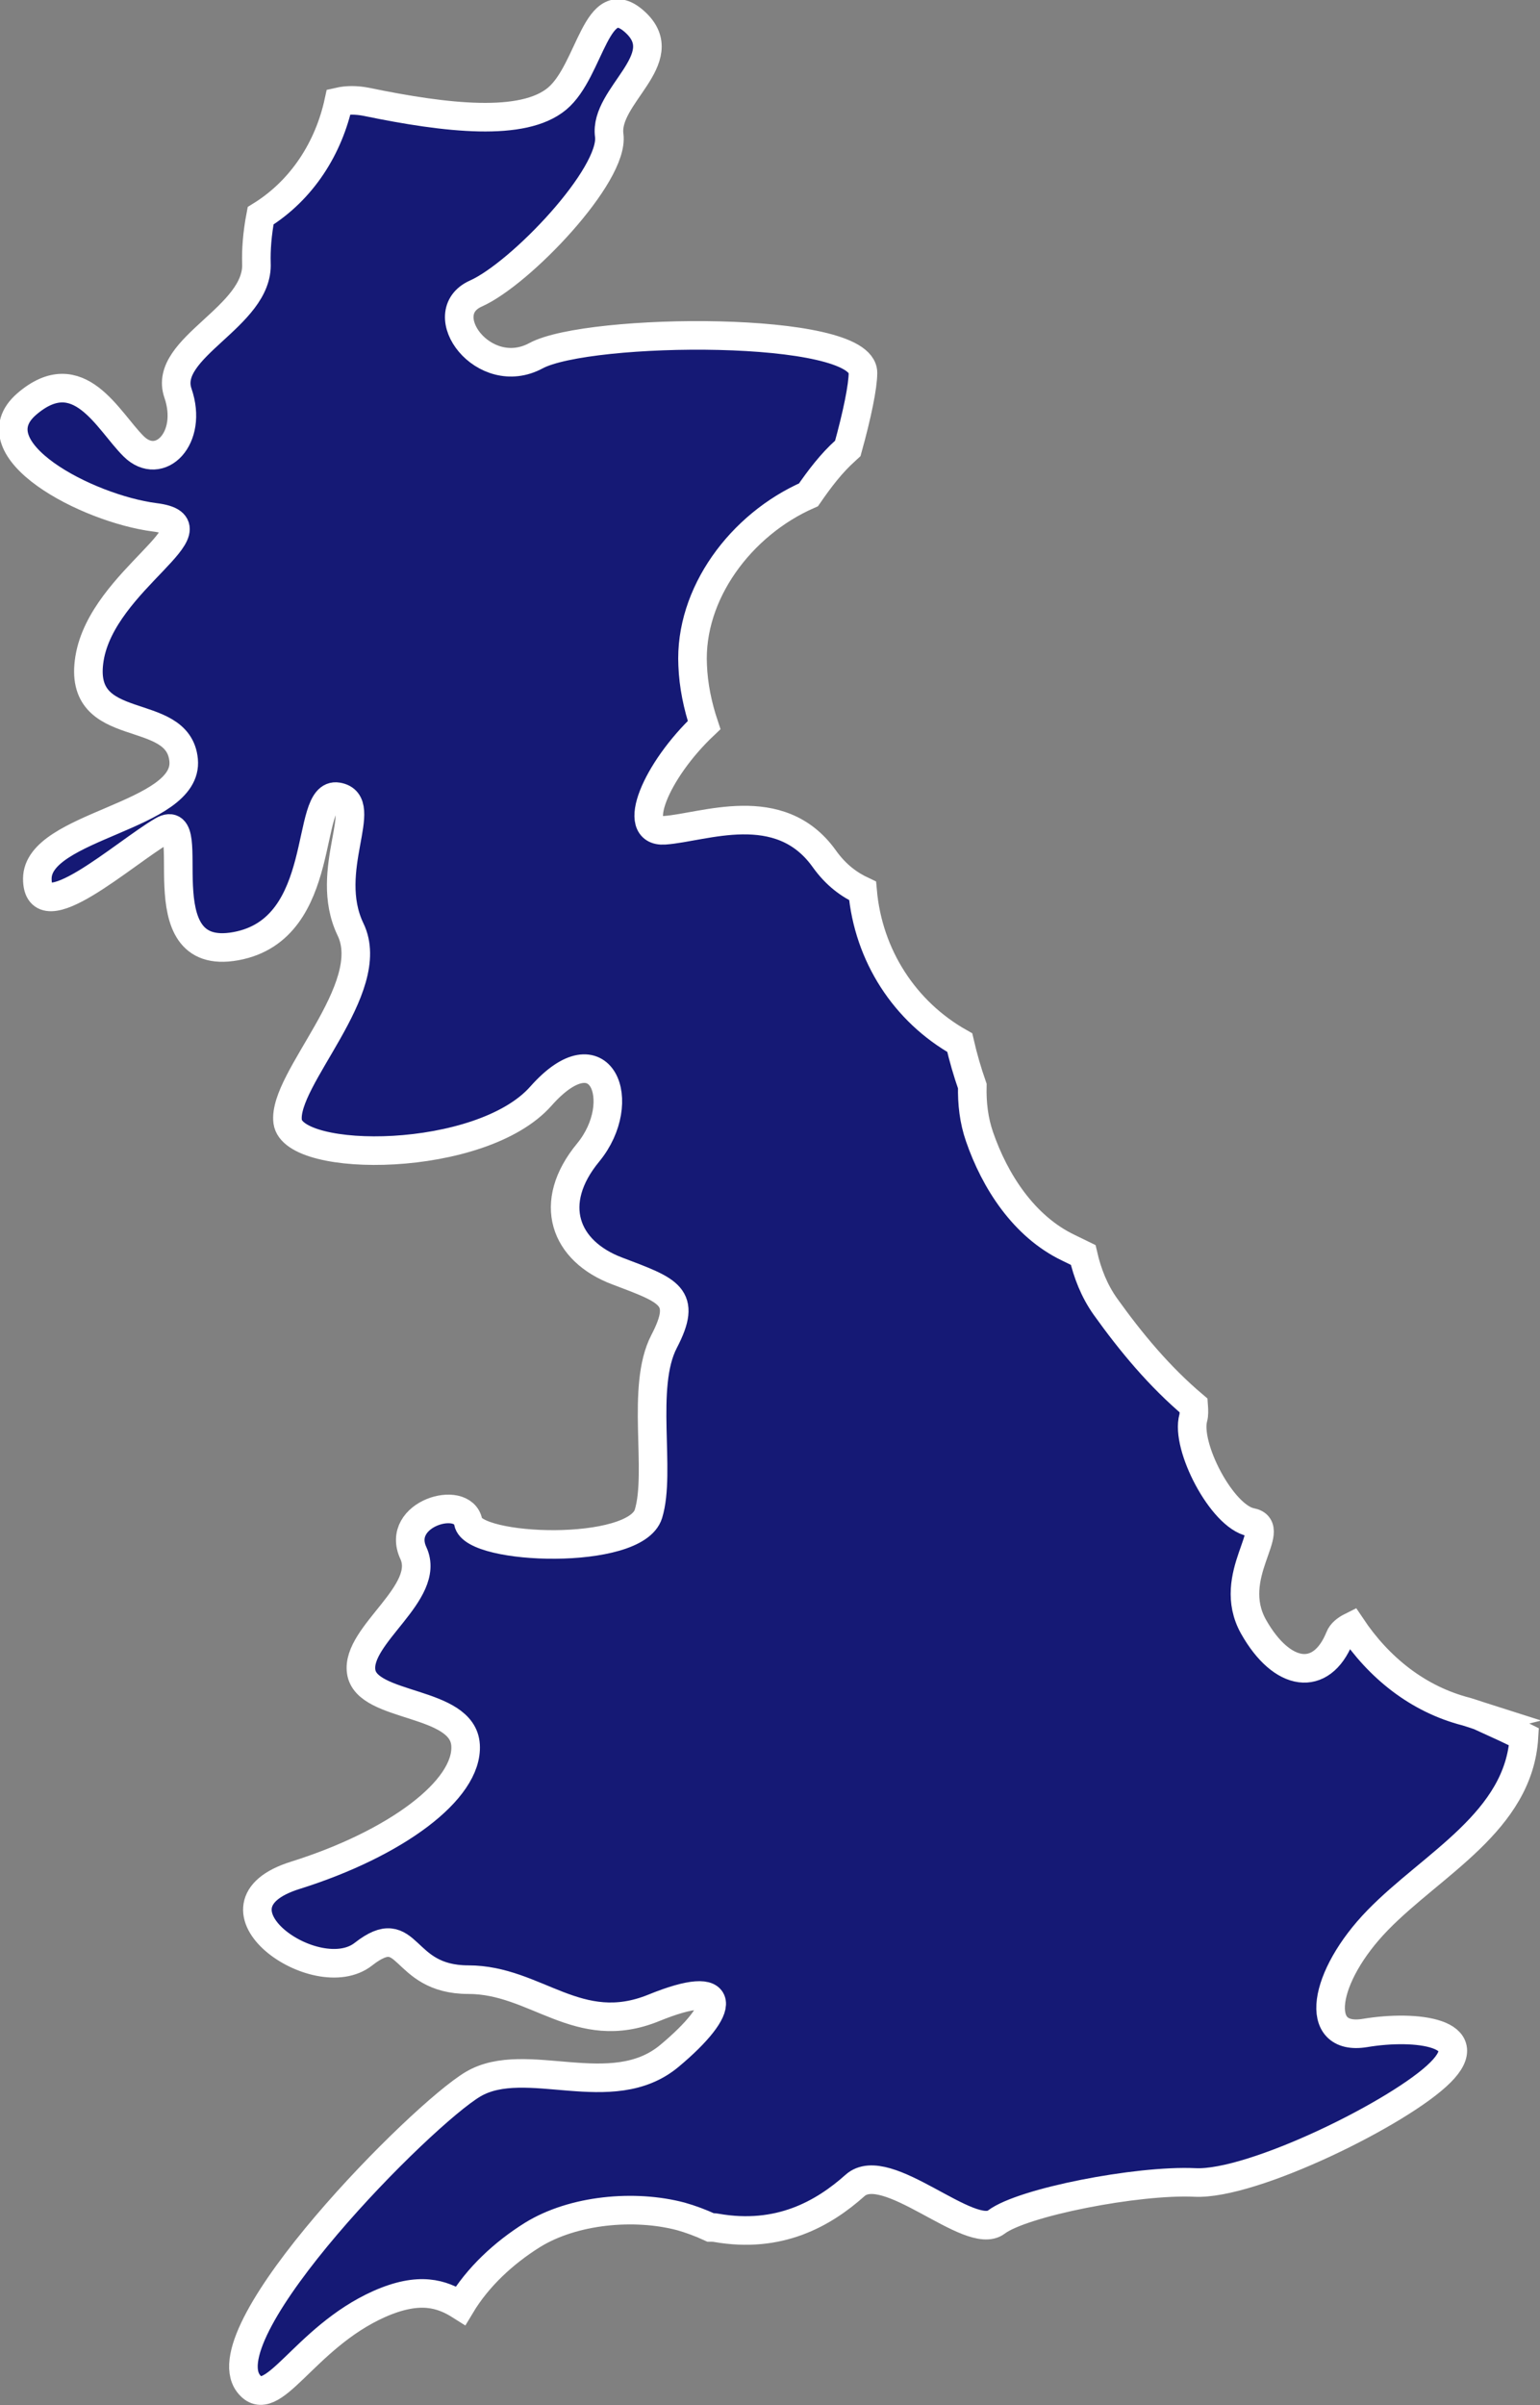
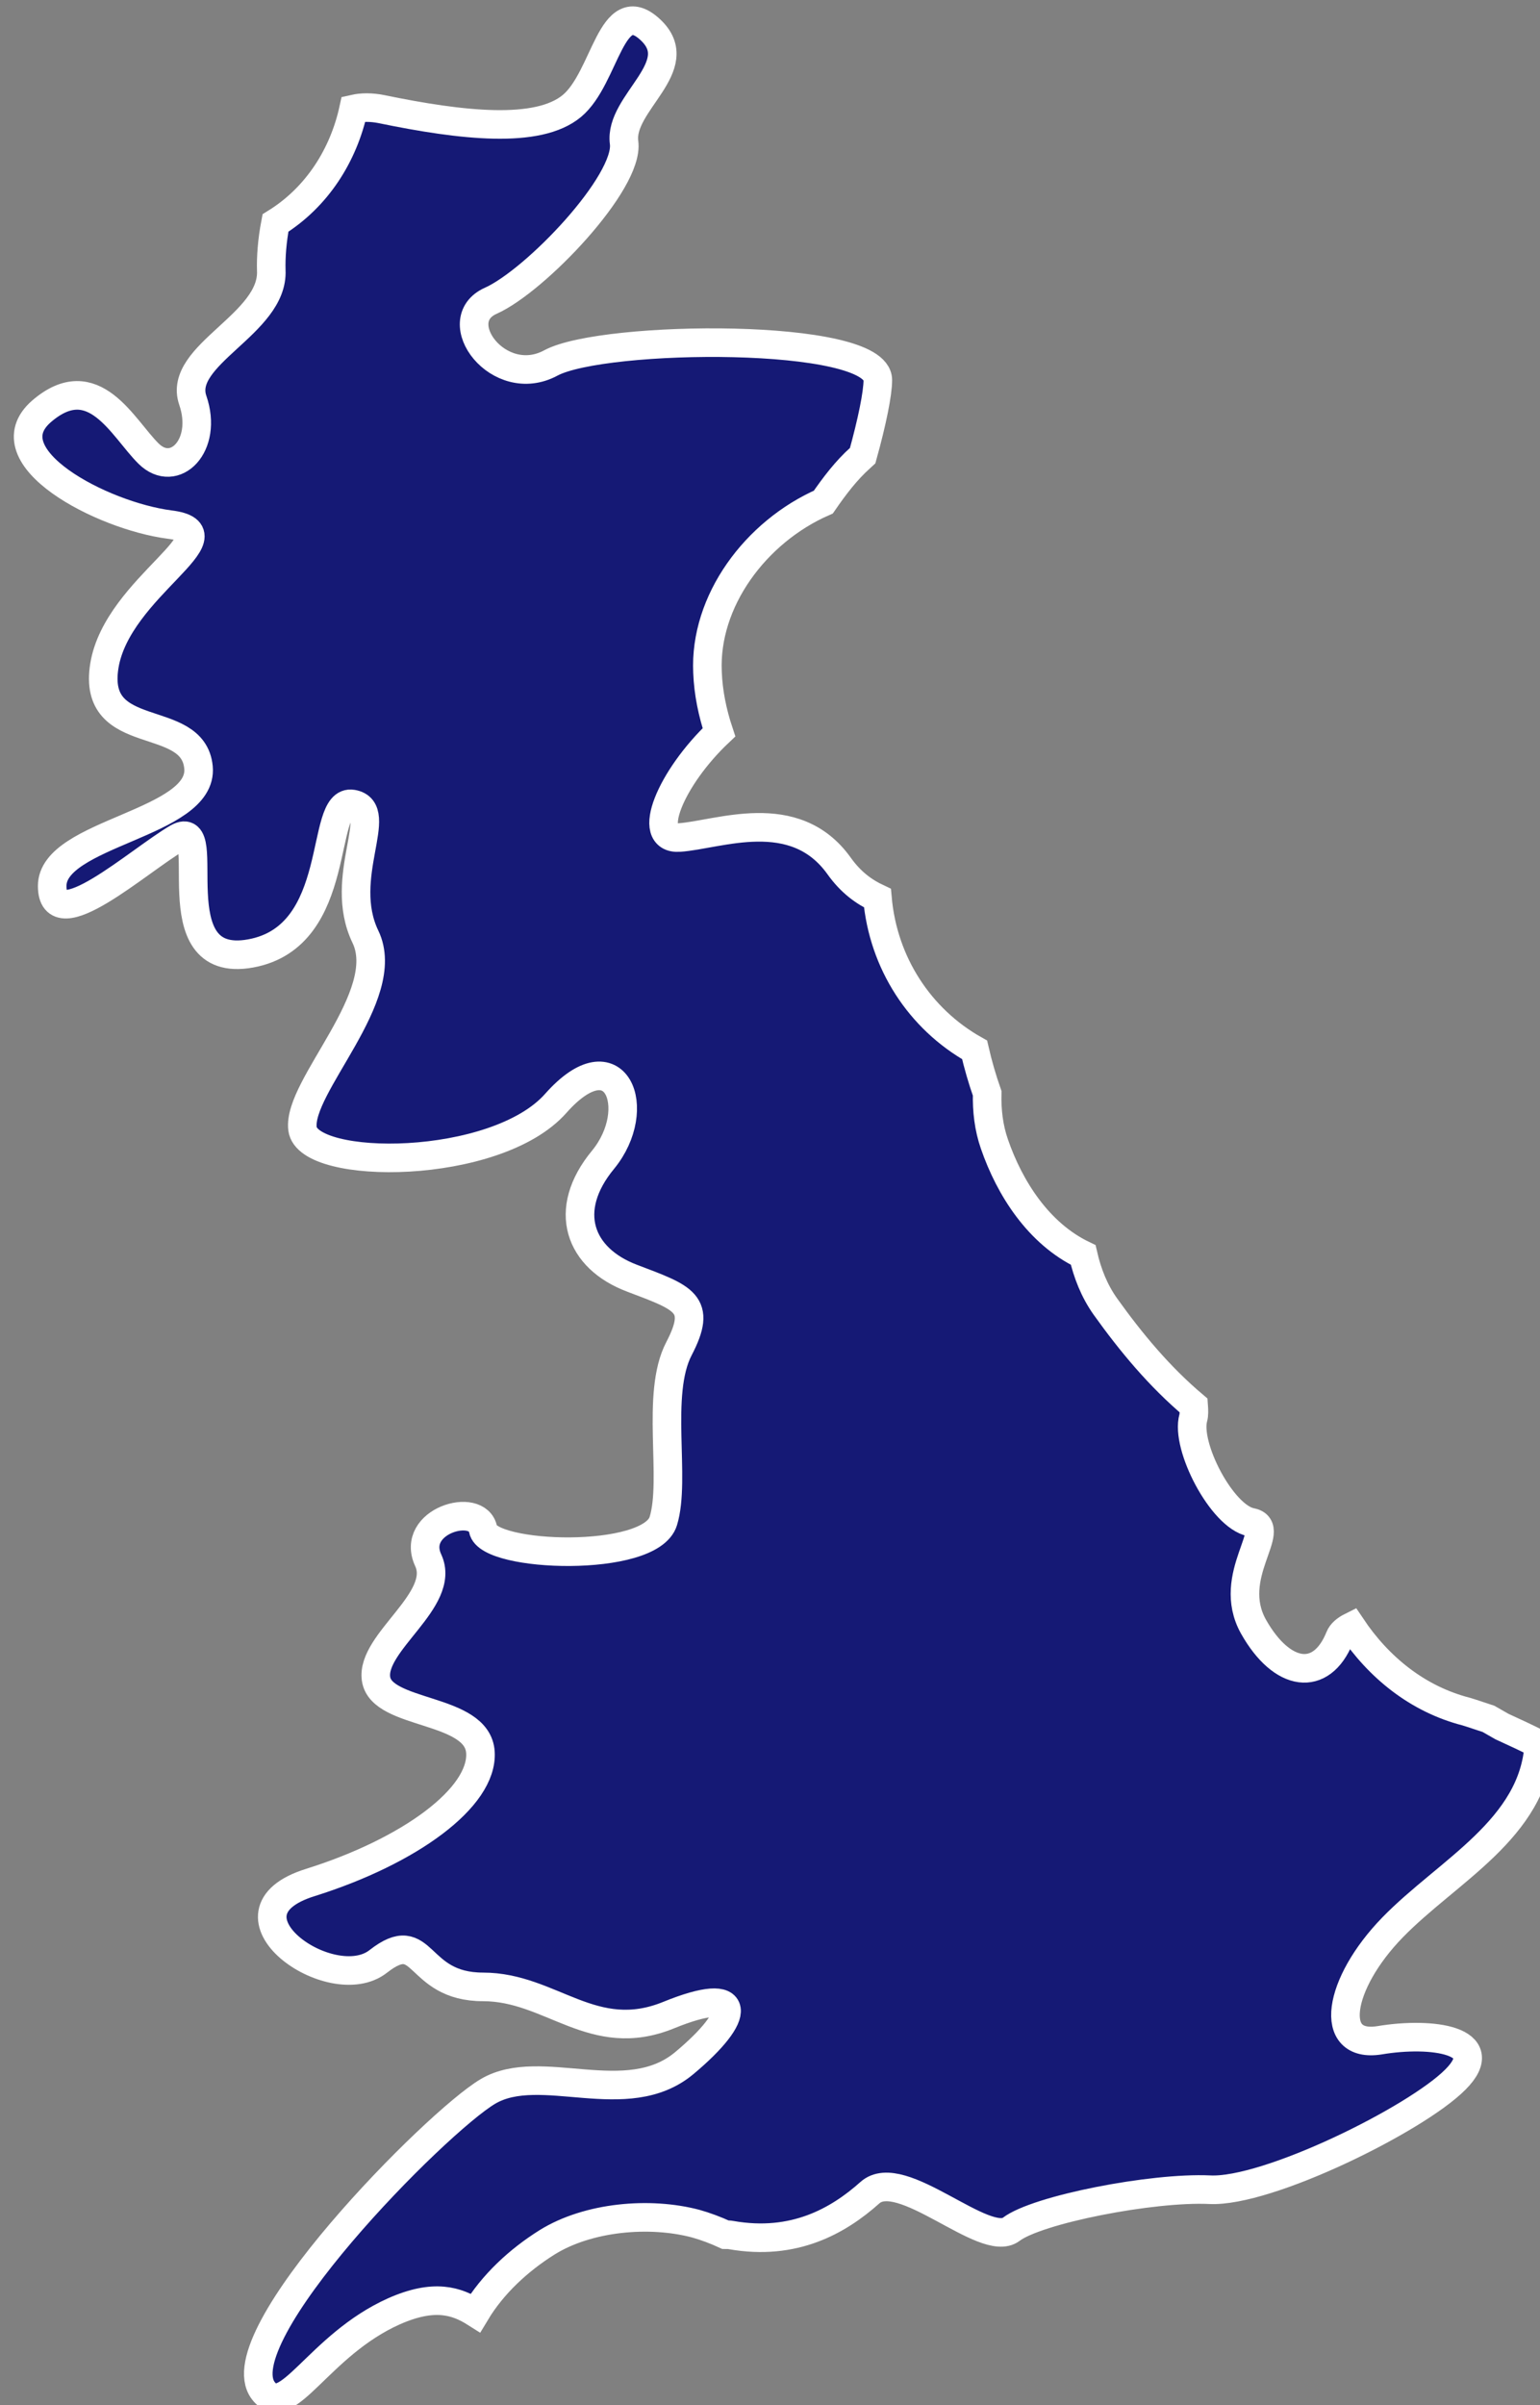
<svg xmlns="http://www.w3.org/2000/svg" id="Ebene_2" viewBox="0 0 40.42 63.09">
  <rect x="0" y="0" width="40.42" height="63.09" fill="#808080" stroke="none" />
  <defs>
    <style>.cls-1{fill:#151975;stroke:#fff;stroke-miterlimit:10;stroke-width:.75px;}</style>
  </defs>
  <g id="_Ñëîé_1">
-     <path class="cls-1" d="M39.07,45.09c-.19-.06-.38-.13-.58-.19-1.29-.33-2.31-1.17-3.02-2.23-.14,.07-.26,.16-.31,.29-.48,1.18-1.51,1.04-2.26-.29-.75-1.34,.69-2.6-.07-2.74-.76-.15-1.72-2-1.51-2.74,.02-.07,.02-.19,.01-.32-.9-.76-1.64-1.65-2.32-2.6-.29-.41-.47-.87-.58-1.35l-.39-.19c-1.17-.56-1.93-1.75-2.33-2.91-.15-.43-.2-.88-.19-1.33-.13-.37-.24-.75-.33-1.14-1.44-.81-2.4-2.28-2.55-3.98-.34-.16-.69-.4-1.01-.85-1.17-1.63-3.16-.81-4.19-.74-.9,.06-.23-1.56,1.04-2.76-.17-.51-.28-1.04-.3-1.57-.09-1.87,1.26-3.69,3.04-4.47,.29-.42,.6-.83,.97-1.16,.02-.02,.04-.03,.06-.05,.25-.9,.4-1.64,.4-1.99,0-1.26-7.2-1.19-8.58-.45-1.37,.74-2.74-1.11-1.58-1.63,1.17-.52,3.64-3.11,3.5-4.15-.14-1.04,1.72-2,.69-2.96-1.03-.96-1.17,1.26-2.06,2-.89,.74-2.88,.52-5.01,.08-.26-.05-.5-.05-.72,0-.26,1.2-.95,2.31-2.05,2.99-.09,.47-.12,.9-.11,1.24,.07,1.41-2.47,2.22-2.06,3.41,.41,1.19-.48,2.07-1.16,1.4-.68-.67-1.44-2.29-2.81-1.11-1.37,1.19,1.58,2.74,3.36,2.97,1.79,.22-1.37,1.63-1.71,3.7-.34,2.08,2.33,1.19,2.47,2.67,.14,1.48-3.84,1.71-3.84,3.11s2.26-.66,3.29-1.26c1.03-.59-.55,3.48,1.92,3.03,2.47-.45,1.78-4.07,2.67-3.92,.89,.15-.41,1.92,.34,3.48,.75,1.55-1.79,3.93-1.65,5.04,.14,1.11,5.08,1.11,6.65-.67,1.58-1.78,2.33,.15,1.24,1.48-1.1,1.33-.62,2.59,.76,3.11,1.37,.52,1.85,.66,1.23,1.85-.62,1.19-.07,3.41-.41,4.52-.34,1.11-4.6,.96-4.73,.22-.14-.74-1.92-.22-1.44,.81,.48,1.04-1.51,2.15-1.37,3.11,.14,.97,2.67,.74,2.74,1.93,.07,1.18-1.85,2.59-4.46,3.41-2.61,.81,.55,3.04,1.78,2.07,1.23-.96,.96,.67,2.75,.67s2.88,1.55,4.87,.74c1.99-.81,1.92,0,.41,1.26-1.51,1.26-3.77-.07-5.15,.74-1.37,.81-6.95,6.46-5.9,7.85,.62,.81,1.44-1.19,3.43-2.08,1.06-.47,1.65-.27,2.14,.04,.45-.75,1.13-1.38,1.88-1.85,1.08-.67,2.69-.81,3.9-.49,.25,.07,.52,.17,.78,.29,.05,0,.1,0,.15,.01,1.65,.29,2.81-.37,3.64-1.11,.82-.74,3.02,1.48,3.71,.96,.68-.52,3.7-1.11,5.21-1.04,1.51,.08,5.42-1.85,6.45-2.89,1.03-1.03-.62-1.26-1.99-1.03-1.37,.22-1.1-1.48,.34-2.96,1.44-1.48,3.71-2.59,3.84-4.81,0,0,0,0,0,0-.32-.16-.64-.31-.97-.46Z" />
+     <path class="cls-1" d="M39.07,45.09c-.19-.06-.38-.13-.58-.19-1.29-.33-2.31-1.17-3.02-2.23-.14,.07-.26,.16-.31,.29-.48,1.18-1.51,1.04-2.26-.29-.75-1.34,.69-2.6-.07-2.74-.76-.15-1.72-2-1.51-2.74,.02-.07,.02-.19,.01-.32-.9-.76-1.64-1.65-2.32-2.6-.29-.41-.47-.87-.58-1.35c-1.17-.56-1.93-1.75-2.33-2.91-.15-.43-.2-.88-.19-1.33-.13-.37-.24-.75-.33-1.14-1.44-.81-2.4-2.28-2.55-3.98-.34-.16-.69-.4-1.01-.85-1.17-1.63-3.16-.81-4.19-.74-.9,.06-.23-1.56,1.04-2.76-.17-.51-.28-1.04-.3-1.57-.09-1.87,1.26-3.69,3.04-4.47,.29-.42,.6-.83,.97-1.16,.02-.02,.04-.03,.06-.05,.25-.9,.4-1.64,.4-1.99,0-1.26-7.2-1.19-8.58-.45-1.37,.74-2.74-1.11-1.58-1.63,1.17-.52,3.64-3.11,3.5-4.15-.14-1.04,1.72-2,.69-2.96-1.03-.96-1.17,1.26-2.06,2-.89,.74-2.88,.52-5.01,.08-.26-.05-.5-.05-.72,0-.26,1.2-.95,2.31-2.05,2.99-.09,.47-.12,.9-.11,1.24,.07,1.41-2.47,2.22-2.06,3.41,.41,1.19-.48,2.07-1.16,1.4-.68-.67-1.44-2.29-2.81-1.11-1.37,1.19,1.58,2.74,3.36,2.97,1.79,.22-1.37,1.63-1.71,3.7-.34,2.08,2.33,1.19,2.47,2.67,.14,1.48-3.84,1.71-3.84,3.11s2.26-.66,3.29-1.26c1.03-.59-.55,3.48,1.92,3.03,2.47-.45,1.78-4.07,2.67-3.92,.89,.15-.41,1.92,.34,3.48,.75,1.55-1.79,3.93-1.65,5.04,.14,1.11,5.08,1.11,6.65-.67,1.58-1.78,2.33,.15,1.24,1.48-1.1,1.33-.62,2.59,.76,3.11,1.37,.52,1.85,.66,1.23,1.85-.62,1.19-.07,3.41-.41,4.52-.34,1.11-4.6,.96-4.73,.22-.14-.74-1.92-.22-1.44,.81,.48,1.04-1.51,2.15-1.37,3.11,.14,.97,2.67,.74,2.74,1.93,.07,1.18-1.85,2.59-4.46,3.41-2.61,.81,.55,3.04,1.78,2.07,1.23-.96,.96,.67,2.75,.67s2.88,1.55,4.87,.74c1.99-.81,1.92,0,.41,1.26-1.51,1.26-3.77-.07-5.15,.74-1.37,.81-6.95,6.46-5.9,7.85,.62,.81,1.44-1.19,3.43-2.08,1.06-.47,1.65-.27,2.14,.04,.45-.75,1.13-1.38,1.88-1.85,1.08-.67,2.69-.81,3.9-.49,.25,.07,.52,.17,.78,.29,.05,0,.1,0,.15,.01,1.65,.29,2.81-.37,3.64-1.11,.82-.74,3.02,1.48,3.71,.96,.68-.52,3.7-1.11,5.21-1.04,1.51,.08,5.42-1.85,6.45-2.89,1.03-1.03-.62-1.26-1.99-1.03-1.37,.22-1.1-1.48,.34-2.96,1.44-1.48,3.71-2.59,3.84-4.81,0,0,0,0,0,0-.32-.16-.64-.31-.97-.46Z" />
  </g>
</svg>